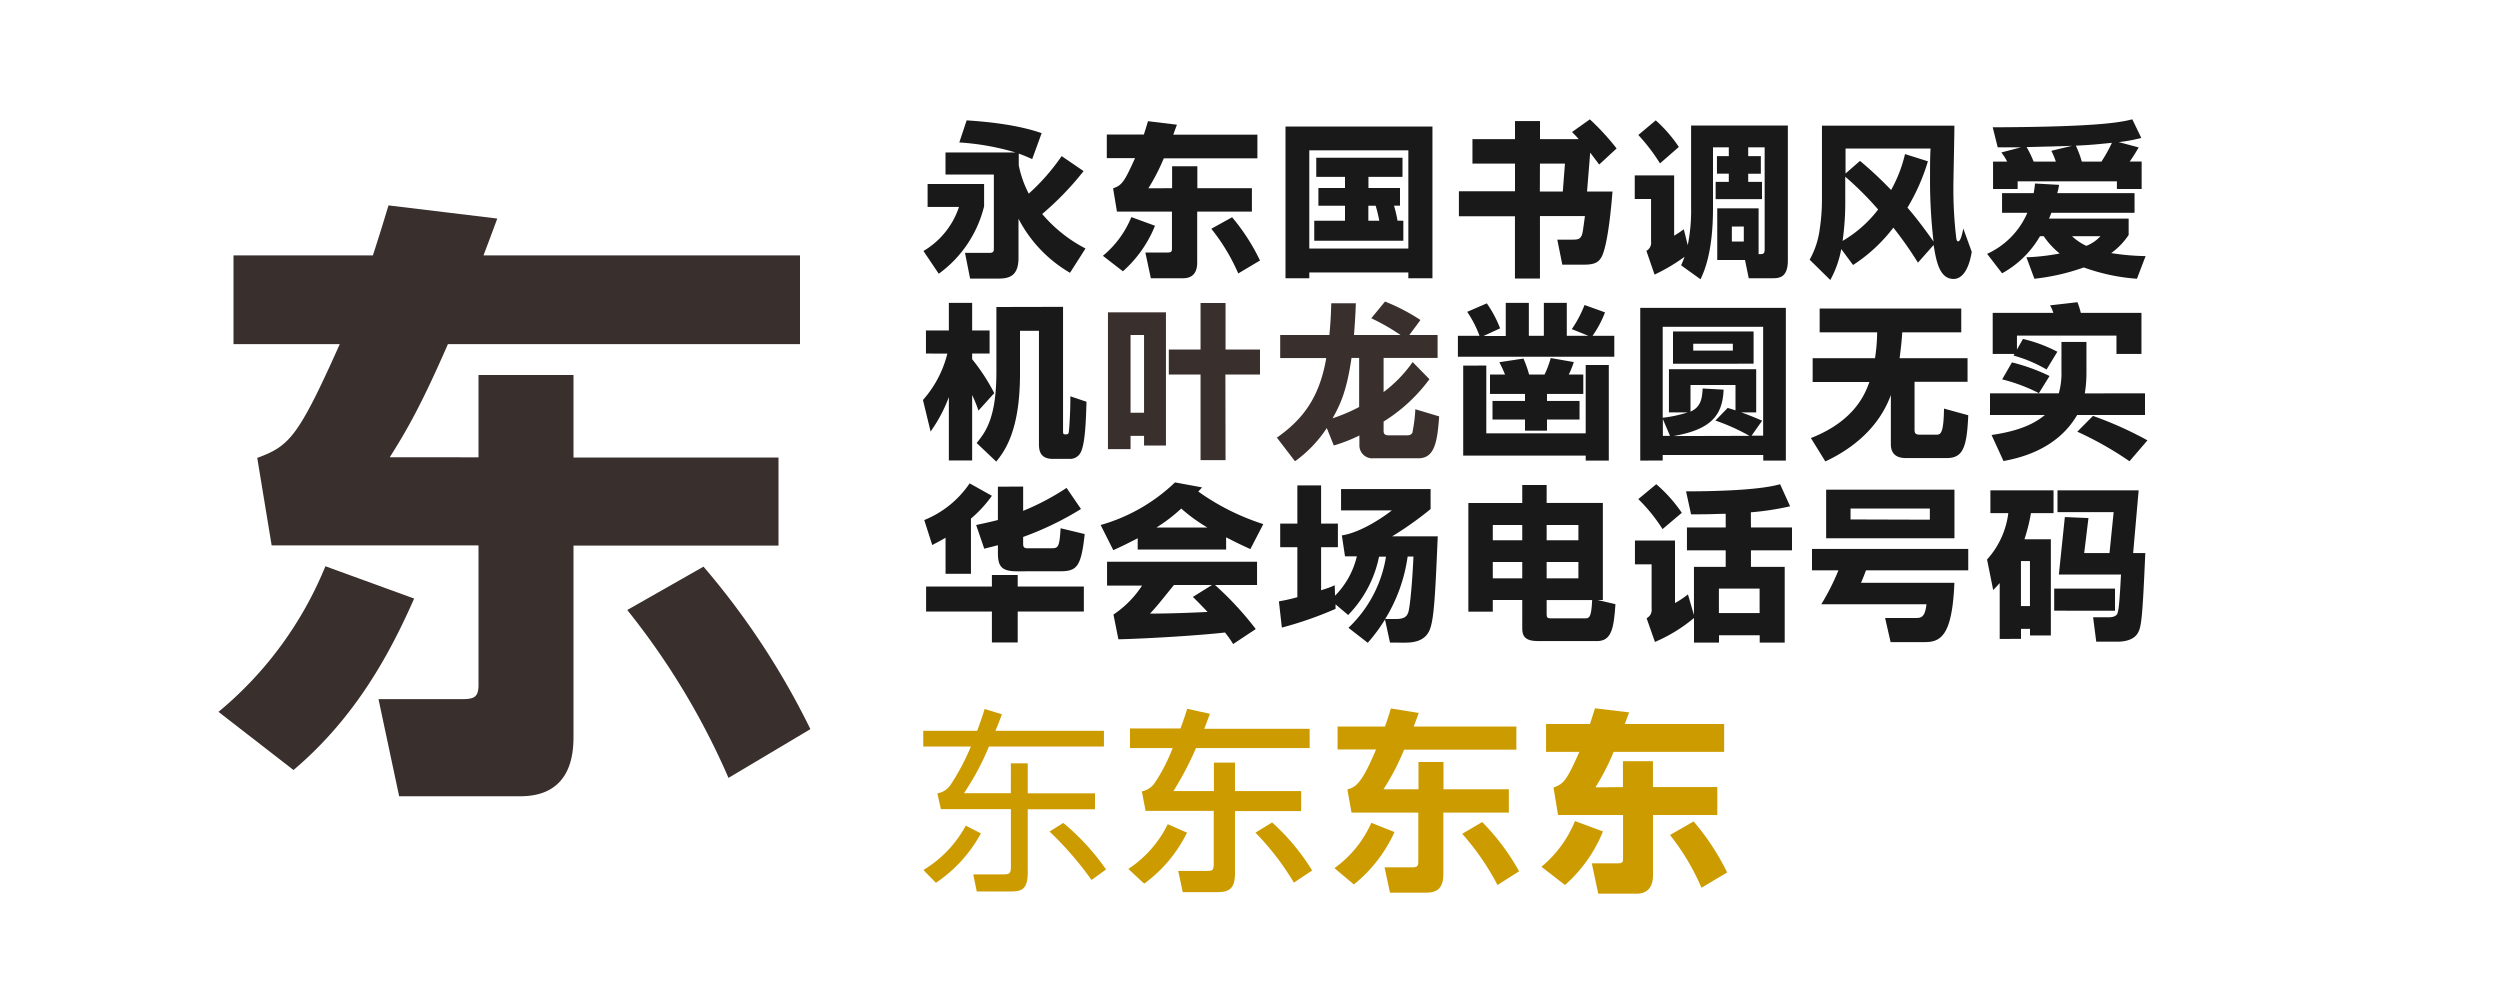
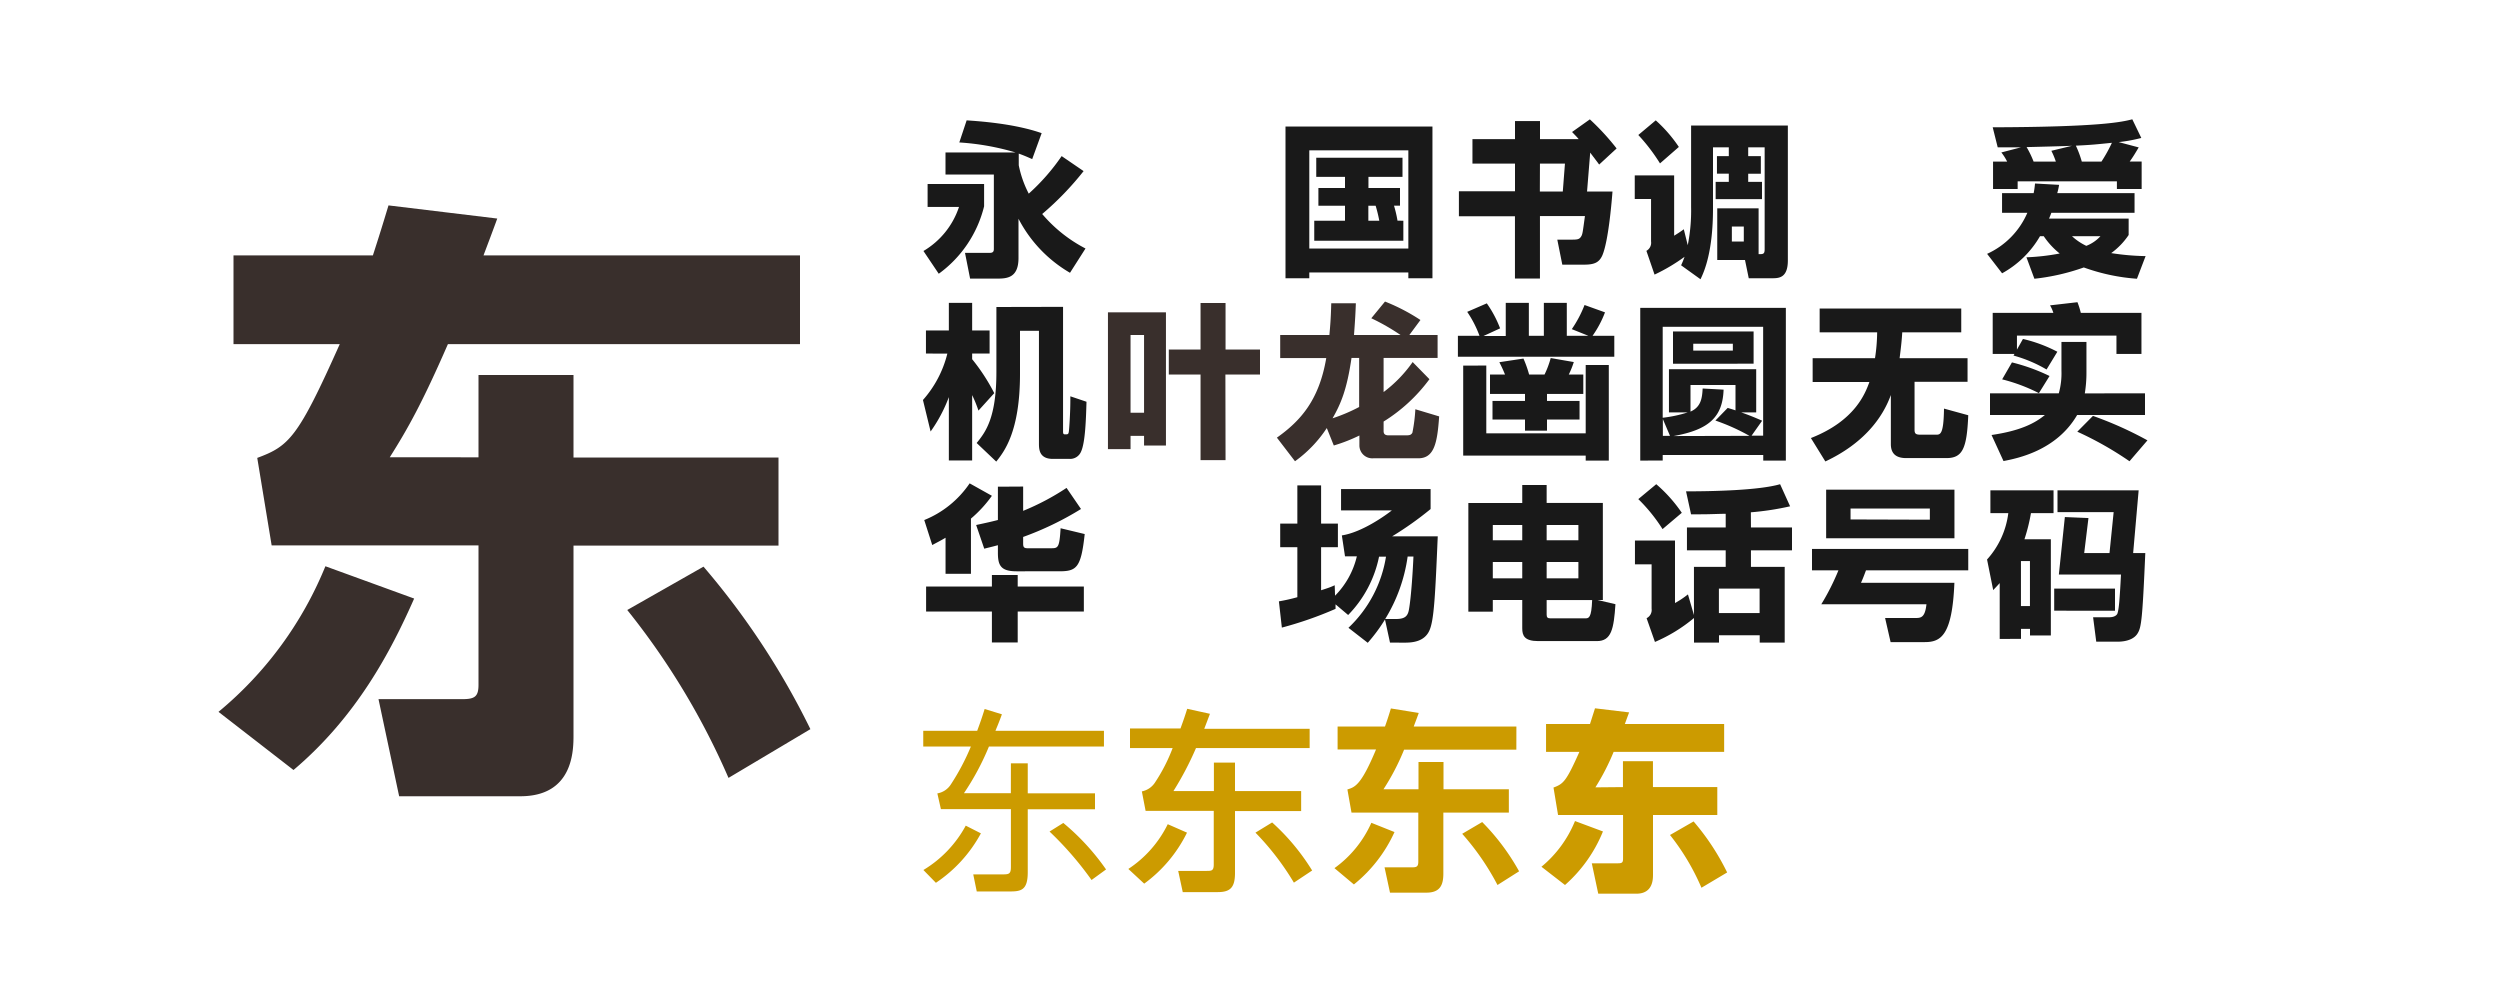
<svg xmlns="http://www.w3.org/2000/svg" viewBox="0 0 500 200">
  <defs>
    <style>.cls-1{fill:#fff;}.cls-2{opacity:0.9;}.cls-3{fill:#231815;}.cls-4{fill:#cc9b00;}</style>
  </defs>
  <title>ud_shingo_sc</title>
  <g id="レイヤー_2" data-name="レイヤー 2">
    <g id="特枠">
      <rect class="cls-1" width="500" height="200" />
    </g>
    <g id="Font">
      <g class="cls-2">
        <path class="cls-3" d="M82.83,119.71C78.2,130.21,71.33,143.33,58.7,154l-15-11.63a74,74,0,0,0,21.38-29.12ZM95.7,91.46V75h19v16.5h41v17.62h-41V147c0,3,0,12.25-10.62,12.25H79.83L75.7,139.83H92.45c2.5,0,3.25-.5,3.25-2.87V109.08H54.33l-2.88-17.5c6.38-2.37,8.13-4,16.5-22.75H46.7V51.08H74.58c1.37-4.25,1.87-5.87,3.12-10l21.75,2.63C99,45,97.08,50.08,96.7,51.08H160V68.83H89.58c-5.13,11.75-8,16.88-11.63,22.63Zm45,21.87a153.65,153.65,0,0,1,21.38,32.5l-16.38,9.75A147.1,147.1,0,0,0,125.45,122Z" />
      </g>
      <g class="cls-2">
        <path d="M185.52,41.39V36.8h11.3v4.46a23.59,23.59,0,0,1-9.07,13.49l-3.06-4.55a16.12,16.12,0,0,0,7.11-8.81ZM217.1,49.7,214,54.56a26.72,26.72,0,0,1-10.3-10.81V51.6c0,3.95-2.27,4.12-4.23,4.12h-5.45L193,50.57h5c.64,0,.77-.34.77-.77V34.91h-9.67V30.49h14a50.6,50.6,0,0,0-11.24-2l1.47-4.42c2.32.17,9.4.6,15,2.56l-1.89,5.19c-1-.43-1.5-.67-2.69-1.1v2.33a21.39,21.39,0,0,0,2,5.68,41.82,41.82,0,0,0,6.58-7.51l4.39,3a59.56,59.56,0,0,1-8.28,8.58A28.61,28.61,0,0,0,217.1,49.7Z" />
-         <path d="M231,45.15a24.25,24.25,0,0,1-6.42,9.11l-4-3.1a19.65,19.65,0,0,0,5.69-7.74Zm3.42-7.51V33.25h5.05v4.39h10.91v4.68H239.44V52.39c0,.8,0,3.26-2.82,3.26h-6.45l-1.1-5.15h4.46c.66,0,.86-.13.86-.76V42.32h-11l-.77-4.65c1.7-.63,2.16-1.06,4.39-6.05h-5.65V26.9h7.41c.37-1.13.5-1.56.83-2.66l5.79.7c-.13.33-.63,1.69-.73,2h16.82v4.72H232.76a40,40,0,0,1-3.09,6Zm12,5.81A40.7,40.7,0,0,1,252,52.1l-4.35,2.59a39.25,39.25,0,0,0-5.39-8.94Z" />
        <path d="M257.1,25.3h29.39V55.65h-4.82V54.49H261.86v1.16H257.1Zm24.57,24.4V30.06H261.86V49.7Zm-1-5.55v4H262.85v-4H269v-3h-5.32V37.6H269V35.38h-5.75V31.55H280.5v3.83h-6.81V37.6H280v3.53h-1.2a24,24,0,0,1,.7,3Zm-7,0h2.19a27.94,27.94,0,0,0-.73-3h-1.46Z" />
        <path d="M317.41,38.3h5.09c-.1,1.26-.77,10-2.07,12.86-.63,1.33-1.56,1.77-3.59,1.77h-4.38l-1-5H314c1.33,0,1.79,0,2.16-.53s.36-.83.83-4.19h-9v12.5h-5V43.25H291.78v-5H303V32.72h-8.51V27.83H303V24.21h5v3.62h7.74c-.36-.43-.46-.53-1.33-1.43l3.56-2.53a48.36,48.36,0,0,1,5.35,5.82l-3.49,3.22c-.6-.83-1-1.32-1.79-2.39Zm-9.44,0h4.59l.43-5.58h-5Z" />
        <path d="M351.72,41.66v9.17H352c.74,0,.93-.16.93-1V29.46h-3.29v1.76h2.53v3.52h-2.53v1.63h2.76v3.46h-9.27V36.37h2.63V34.74h-2.37V31.22h2.37V29.46h-3.16V41.69c0,8.64-1.73,12.57-2.5,14.16l-3.88-2.79c.29-.63.46-1.06.69-1.7a36.64,36.64,0,0,1-6,3.56l-1.63-4.75a1.85,1.85,0,0,0,.93-1.9V39.8h-3.26V35.08h7.88V47.14c.43-.26,1.29-.8,1.93-1.29l.79,3.19a35.31,35.31,0,0,0,.67-7.65V25.1h19.35v27c0,3.55-1.87,3.55-3.2,3.55h-4.62L349,52h-5.55V41.66ZM331.15,24.07a28.13,28.13,0,0,1,4.62,5.32L332,32.68A36.68,36.68,0,0,0,327.66,27Zm17.61,21.24h-2.39v3h2.39Z" />
-         <path d="M370.61,53l-2.36-3.19A20.3,20.3,0,0,1,366.06,56l-4.13-4.06a16.83,16.83,0,0,0,2-6,39.93,39.93,0,0,0,.46-6V25.14h26.49c0,1.86-.2,10.9-.2,11.8a83.85,83.85,0,0,0,.57,10.67c.07.4.13.66.4.66.5,0,.9-1.93,1-2.59l1.7,4.69c-.57,3.52-1.9,5.42-3.63,5.42-2.89,0-3.49-3.73-4-6.79l-3.13,3.53a75.86,75.86,0,0,0-4.92-7A31.79,31.79,0,0,1,370.61,53Zm-1.56-17.65v4.59a54.65,54.65,0,0,1-.53,8.24,24.51,24.51,0,0,0,7.11-6.28A64.59,64.59,0,0,0,369.05,35.34Zm12-4.52,4.53,1.43a40,40,0,0,1-4.09,9.27c1,1.13,2.92,3.5,5.22,6.79a105,105,0,0,1-.7-13.17c0-2.26,0-3.79.1-5.45h-17v5L372,32.18A73.72,73.72,0,0,1,378.22,38,27.45,27.45,0,0,0,381,30.82Z" />
        <path d="M427.39,55.75a39.37,39.37,0,0,1-10.63-2.26,43.22,43.22,0,0,1-9.88,2.26l-1.59-4.29a44.11,44.11,0,0,0,6.65-.76,15.28,15.28,0,0,1-3.19-3.46H408a19.73,19.73,0,0,1-7.58,7.42l-3-3.89a15.93,15.93,0,0,0,8.05-8.21h-5.06V38.63h6.32A15.59,15.59,0,0,0,407,36.7l4.82.27a14.42,14.42,0,0,1-.37,1.66h15.46v3.93H410.27c-.19.53-.26.66-.46,1.16h15.92V47a14.32,14.32,0,0,1-3.49,3.62,48.8,48.8,0,0,0,6.88.6ZM404.22,29.46c-3,0-3.42,0-4.68,0l-1-4c21.54-.07,25.83-1.06,27.92-1.6l1.8,3.73a30.5,30.5,0,0,1-4.52.83l4,1.06c-.73,1.23-1.13,1.9-1.8,2.83h2.39V37.8h-4.95V36.27H403.53V37.8h-4.92V32.32h2.82a10.44,10.44,0,0,0-1.16-1.83Zm10.18-.3c-1.47.07-7.78.23-9.08.26a19.77,19.77,0,0,1,1.4,2.9h4.45a15.24,15.24,0,0,0-.9-2.16Zm0,18.08a11.37,11.37,0,0,0,2.86,1.93,7.47,7.47,0,0,0,2.83-1.93Zm5.89-14.92a29.53,29.53,0,0,0,2.09-3.76c-3.22.33-4.19.43-7.21.57a20.77,20.77,0,0,1,1.19,3.19Z" />
        <path d="M185.19,70.71V66.09h4.58V60.58h4.66v5.51h3.49v4.62h-3.49v1.13a38.69,38.69,0,0,1,4.42,6.79l-3.16,3.49a25,25,0,0,0-1.26-3.1V92.09h-4.66V79.42a29.49,29.49,0,0,1-3.65,6.88L184.59,80a21.89,21.89,0,0,0,4.88-9.28Zm27.42-9.34V86.3c0,.5.13.57.37.57.56,0,.66,0,.76-.4s.33-4,.33-6.45v-.76l3.23,1.09c-.1,3.33-.23,8.15-1.1,10a2.36,2.36,0,0,1-2.26,1.43h-3.36c-2.72,0-2.79-1.9-2.79-3.06V66.16H204V74.8c0,11.6-3.22,15.59-4.75,17.52l-3.92-3.72c1.86-2.26,3.95-5.15,3.95-14.2v-13Z" />
        <path class="cls-3" d="M233.19,89.1h-4.38V87.17h-2.7v2.66h-4.52V62.47h11.6Zm-7.08-6.55h2.7V67h-2.7Zm19,9.47h-5V74.9h-6.35v-5h6.35v-9.3h5v9.3H252v5h-6.92Z" />
        <path class="cls-3" d="M280.11,67a43.24,43.24,0,0,0-5.85-3.35L277,60.31A38.6,38.6,0,0,1,284.09,64l-2.22,3h5.65v4.59h-10.8v6.82a26.35,26.35,0,0,0,5.81-6l3.36,3.43a33.07,33.07,0,0,1-9.17,8.47V86.2c0,.47.16.87,1,.87h3.53c.76,0,1-.13,1.23-.53a32.41,32.41,0,0,0,.59-4.69l4.76,1.43c-.37,5.38-1,8.38-4.19,8.38h-9a2.58,2.58,0,0,1-2.76-2.5V87.1a32.81,32.81,0,0,1-5.12,2l-1.4-3.49A25.15,25.15,0,0,1,259,92.25l-3.62-4.72c4.72-3.35,8.44-7.48,9.87-15.92h-9.21V67h9.84c.17-1.89.3-3.45.37-6.35h4.92c-.07,2-.14,3.26-.37,6.35Zm-8.28,4.59H270.3c-.9,6.22-2.09,9.11-3.79,12.07a34.14,34.14,0,0,0,5.32-2.26Z" />
        <path d="M305.77,60.58v6.58h3V60.58h4.59v6.58h4.32l-3.32-1.33A23.64,23.64,0,0,0,316.91,61L321,62.47a20.75,20.75,0,0,1-2.49,4.69h4.35v4.19H291.58V67.16h4.32a21.91,21.91,0,0,0-2.46-4.79l3.92-1.7a22.55,22.55,0,0,1,2.66,5l-3.32,1.53h4.45V60.58Zm-8.51,12.53V86.67h19.88V73h4.62V92.12h-4.62v-1h-24.5v-18Zm12.14,5.68v1.4h6.51v3.72H309.4v2.23H305V83.91H298.5V80.19H305v-1.4h-7V74.9h3c-.46-1.16-.9-2-1.13-2.46l4.82-.73a22.44,22.44,0,0,1,1.13,3.19h3.09a18,18,0,0,0,1.23-3.29l4.62.8a17.51,17.51,0,0,1-1,2.49h2.9v3.89Z" />
        <path d="M328.05,92.12V61.57h29.12V92.12h-4.52V91H332.54v1.1Zm4.49-26.76V83.55a25.78,25.78,0,0,0,5-1.07h-3.75V73.84h17.45v8.64h-3c1.67.57,3.13,1.2,4.19,1.66l-2.12,3h2.32V65.36ZM334,87.17l-1.43-3.36v3.36Zm.6-14.43V66.29h16.12v6.45Zm15.29,14.43a40.56,40.56,0,0,0-6.81-3.06l2.46-2.53c1.09.34,1.23.37,1.56.5V77h-9v5.32c2.13-.93,2.33-2.76,2.43-4.62l4.19.23c-.2,5.39-2.79,8-10,9.28Zm-3.32-18.42h-7.92v1.37h7.92Z" />
        <path d="M393.51,76.36h-10.6v9.58c0,.83.27,1,1.26,1h3c.89,0,1.56,0,1.63-5.22l4.85,1.33c-.27,6.71-1.16,8.57-4.39,8.57h-8c-1.6,0-3.09-.53-3.09-2.79V79c-1.67,4.62-5.46,9.7-13.1,13.29l-2.89-4.68c8.84-3.46,10.87-8.94,11.7-11.21H362.53V71.64H375a35.6,35.6,0,0,0,.43-5.18H363.93V61.71h28.32v4.75h-11.8c-.1,1.63-.23,2.86-.53,5.18h13.59Z" />
        <path d="M429,78.66V83H415.43c-4.16,7.15-12,8.68-14.73,9.21L398.31,87c5.75-.84,8.64-2.33,10.67-4H398V78.66h13.76a14.84,14.84,0,0,0,.53-4.52V68.39h5v6a25.47,25.47,0,0,1-.33,4.29ZM403.39,67.12v2.8l1.2-2.13a28.84,28.84,0,0,1,6.88,2.56l-2.16,3.55a27.24,27.24,0,0,0-6.61-2.79l.2-.33h-4.36V62.57h12.13a7.2,7.2,0,0,0-.66-1.5l5.48-.63a15.64,15.64,0,0,1,.67,2.13h12.13v8.21h-5V67.12Zm-1,5.36a38.12,38.12,0,0,1,7.52,2.72l-2.13,3.43a34.64,34.64,0,0,0-7.35-2.76ZM425.9,92.25a67.55,67.55,0,0,0-10.44-5.91l3.13-3.16a72.79,72.79,0,0,1,10.9,4.89Z" />
        <path d="M194.19,114.76h-5.08v-7.21c-1.3.76-1.83,1-2.66,1.46l-1.6-5a20,20,0,0,0,9.08-7.34l4.45,2.49a24.78,24.78,0,0,1-4.19,4.56Zm22.58,7.55H203.54v6.18h-5.16v-6.18H185.22v-5h13.16V115h5.16v2.3h13.23Zm-12.14-25v4.86a49.4,49.4,0,0,0,8.68-4.59l2.89,4.22a61.86,61.86,0,0,1-11.57,5.59v1.33c0,.66.14.93.87.93h4.62c1.49,0,1.76,0,2-4l4.82,1.16c-.73,6.78-1.63,7.45-5.12,7.45H203.3c-3.19,0-3.72-1.23-3.72-3.72v-1.5c-1.36.37-1.7.43-2.73.7L195.23,105c2.52-.54,3.19-.7,4.35-1V97.34Z" />
-         <path d="M245.23,109.91H227.54v-2.26c-2.12,1.1-3.15,1.59-4.88,2.39L220.13,105A35.45,35.45,0,0,0,235,96.48l5.42,1-.76.83a46.82,46.82,0,0,0,13,6.51l-2.59,5c-2.59-1.19-3.29-1.56-4.85-2.36Zm-21.54,18-1-5a20.23,20.23,0,0,0,5.72-5.79h-7v-4.78h30V117H243a63.17,63.17,0,0,1,8.15,8.81l-4.52,3A22.28,22.28,0,0,0,245,126.5C239.91,127.09,229.37,127.73,223.69,127.86Zm14.86-8.51L242.4,117h-7.61c-2.89,3.56-3.19,4-4.79,5.72,2.4,0,6.22-.07,11.51-.33C240.34,121.14,239.71,120.51,238.55,119.35Zm2.92-13.9a33.19,33.19,0,0,1-5.22-3.79,33.44,33.44,0,0,1-4.95,3.79Z" />
        <path d="M278,128.52l-1-4.62a33.77,33.77,0,0,1-3.45,4.66l-3.86-3a25,25,0,0,0,7.51-14.23h-1.39A23.31,23.31,0,0,1,269.63,123l-2.52-2.13,0,.9a74,74,0,0,1-10.74,3.75l-.59-5.25a35.77,35.77,0,0,0,3.69-.83v-10h-3.43v-4.72h3.43V97.08h4.75v7.64h3.36v4.72h-3.36v8.61c1.46-.46,2-.66,2.72-1l.07,2.09a16.57,16.57,0,0,0,4.36-7.88H269l-.63-4.18c4.19-.64,9.07-4.26,10-5H268.21V97.81h17.91v4a66.6,66.6,0,0,1-7.68,5.45h9.11c-.5,11.7-.73,16.62-1.63,18.75-1,2.39-3.55,2.52-5,2.52Zm1.2-4.72c1.73,0,2.36-.53,2.59-1.89.47-2.63.8-8.21.9-10.61h-1.16a32.36,32.36,0,0,1-4.49,12.5Z" />
        <path d="M293.67,100.6h10.78V97h4.88v3.59h11.24V120H319.5l3.59.84c-.33,5-.83,7.38-3.72,7.38h-11.7c-2.79,0-3.22-1.1-3.22-2.56V120h-5.89v2.33h-4.89Zm4.89,7.45h5.89V105h-5.89Zm0,7.61h5.89V112.4h-5.89Zm10.77-7.61h6.35V105h-6.35Zm0,7.61h6.35V112.4h-6.35Zm0,4.35v2.9c0,.56.17.76.77.76H317c.76,0,1.29,0,1.43-3.66Z" />
        <path d="M350.19,105.49h8.21v4.58h-8.21v3.3h6.75v15.15h-5v-1.46h-8.14v1.46h-5V123.6a31.54,31.54,0,0,1-7.81,4.79l-1.67-4.75a1.84,1.84,0,0,0,1-1.9v-8.87h-3.33v-4.76H335v12.5a18.81,18.81,0,0,0,2.59-1.73l1.2,4.13v-9.64h6.35v-3.3h-7.75v-4.58h7.75v-2.73c-1.47,0-2.93.1-5,.1-.56,0-1,0-1.93,0l-1-4.59c5.38,0,14.59-.2,18.81-1.43l2,4.42a55.47,55.47,0,0,1-7.85,1.2Zm-18.94-8.65a28.93,28.93,0,0,1,5.11,5.72l-3.85,3.26a33.12,33.12,0,0,0-4.85-6Zm20.67,25.77v-4.89h-8.14v4.89Z" />
        <path d="M364.26,120.85a47.07,47.07,0,0,0,3.43-6.79H362.4v-4.28h31.25v4.28H373.2c-.33.87-.5,1.37-1,2.5h18.68c-.43,10.47-2.66,11.86-5.92,11.86h-6.84l-1.1-4.82H383c1.13,0,2,0,2.29-2.75Zm26.63-22.91v9.71H365.23V97.94Zm-4.92,6V101.7H370.11v2.19Z" />
        <path d="M399.94,127.79V116.62c-.57.64-.74.8-1.3,1.4l-1.23-6.12a16.92,16.92,0,0,0,4.25-9.27h-3.58V98.07h12.63v4.56h-4.52a36.32,36.32,0,0,1-1.3,5.22h5.28v19.24H406v-1.32h-1.8v2Zm6.05-6.58v-9h-1.8v9Zm4.85.93v-4.42H423v4.42Zm6-11.53h5.06l.83-8.18H411.5V98.07h16.23l-1.1,12.54h2.43c-.57,13.29-.8,14.82-1.5,16-.6,1.07-2,1.73-4.12,1.73h-4.19l-.63-4.89h3.22c1.23,0,1.6-.56,1.66-.79.3-.93.44-2.93.7-7.75H411.77l1.2-11.5,4.72.2Z" />
      </g>
    </g>
    <g id="各ウェイト">
      <path class="cls-4" d="M202.18,152.67h3.37v6H219v3.18H205.55v12.59c0,3.5-1.25,3.85-3.49,3.85h-6.71l-.7-3.41,5.61,0c1.49,0,1.92,0,1.92-1.49V161.82h-14l-.71-3.14a4,4,0,0,0,2.71-1.81,45.64,45.64,0,0,0,4-7.57h-9.53v-3.14h10.79c.59-1.61.9-2.47,1.49-4.36l3.45,1.06c-.7,1.93-.9,2.32-1.29,3.3h21.7v3.14h-23a52.16,52.16,0,0,1-5,9.34h9.38Zm-6,14a27.75,27.75,0,0,1-9,9.89L184.68,174a23.21,23.21,0,0,0,8.47-8.87Zm16.48-2.08a46.63,46.63,0,0,1,8.55,9.3L218.31,176a66.41,66.41,0,0,0-8.4-9.69Z" />
      <path class="cls-4" d="M237.4,166.53a27.77,27.77,0,0,1-8.56,10.2l-3.17-2.94a22.64,22.64,0,0,0,7.88-8.95Zm24.53-16.92H239.2a63.13,63.13,0,0,1-4.51,8.6h8.09v-5.69H247v5.69h13.23v4H247v12.4c0,2.94-1,3.81-3.45,3.81h-7l-.91-4.24h5.61c1.06,0,1.5,0,1.5-1.3V162.17H229.12l-.75-3.89a4.09,4.09,0,0,0,2.67-1.84,34.27,34.27,0,0,0,3.49-6.83H226v-3.92H236.1c.63-1.73.91-2.55,1.34-3.93l4.55,1c-.55,1.45-.63,1.68-1.14,3h21.08Zm-7.5,14.88a44,44,0,0,1,8,9.61l-3.65,2.43a53.23,53.23,0,0,0-7.69-10Z" />
      <path class="cls-4" d="M278.9,166.41a28.64,28.64,0,0,1-8.12,10.48l-3.89-3.26a22.34,22.34,0,0,0,7.38-9.07Zm24.37-16.48H280.82a46.86,46.86,0,0,1-4.12,7.92h7V152.4h5v5.45h13.07v4.67H288.67v12.17c0,2.12-.51,3.84-3.38,3.84H278l-1.09-5.06h5.41c.94,0,1.34-.08,1.34-1.14v-9.81H270.3l-.82-4.63c1.53-.47,2.75-.86,5.73-8h-7.69V145.3H277c.4-1.14.63-1.81,1.18-3.61l5.57.9c-.66,1.84-.78,2.08-1,2.71h20.53Zm-6.83,14.48a45.09,45.09,0,0,1,7.38,9.85L299.5,177a50.7,50.7,0,0,0-7.06-10.24Z" />
      <path class="cls-4" d="M320.59,166.29A28.5,28.5,0,0,1,313,177l-4.71-3.65a23.16,23.16,0,0,0,6.71-9.14Zm4-8.87v-5.18h6v5.18h12.87V163H330.6v11.89c0,.95,0,3.85-3.34,3.85h-7.61l-1.29-6.08h5.25c.79,0,1-.16,1-.9V163h-13l-.91-5.49c2-.74,2.55-1.25,5.18-7.14h-6.67v-5.57H318c.43-1.34.59-1.85,1-3.14l6.83.82c-.16.39-.74,2-.86,2.32h19.86v5.57h-22.1a46.2,46.2,0,0,1-3.65,7.1Zm14.13,6.87a48,48,0,0,1,6.71,10.2l-5.14,3.06A45.83,45.83,0,0,0,334,167Z" />
    </g>
  </g>
</svg>